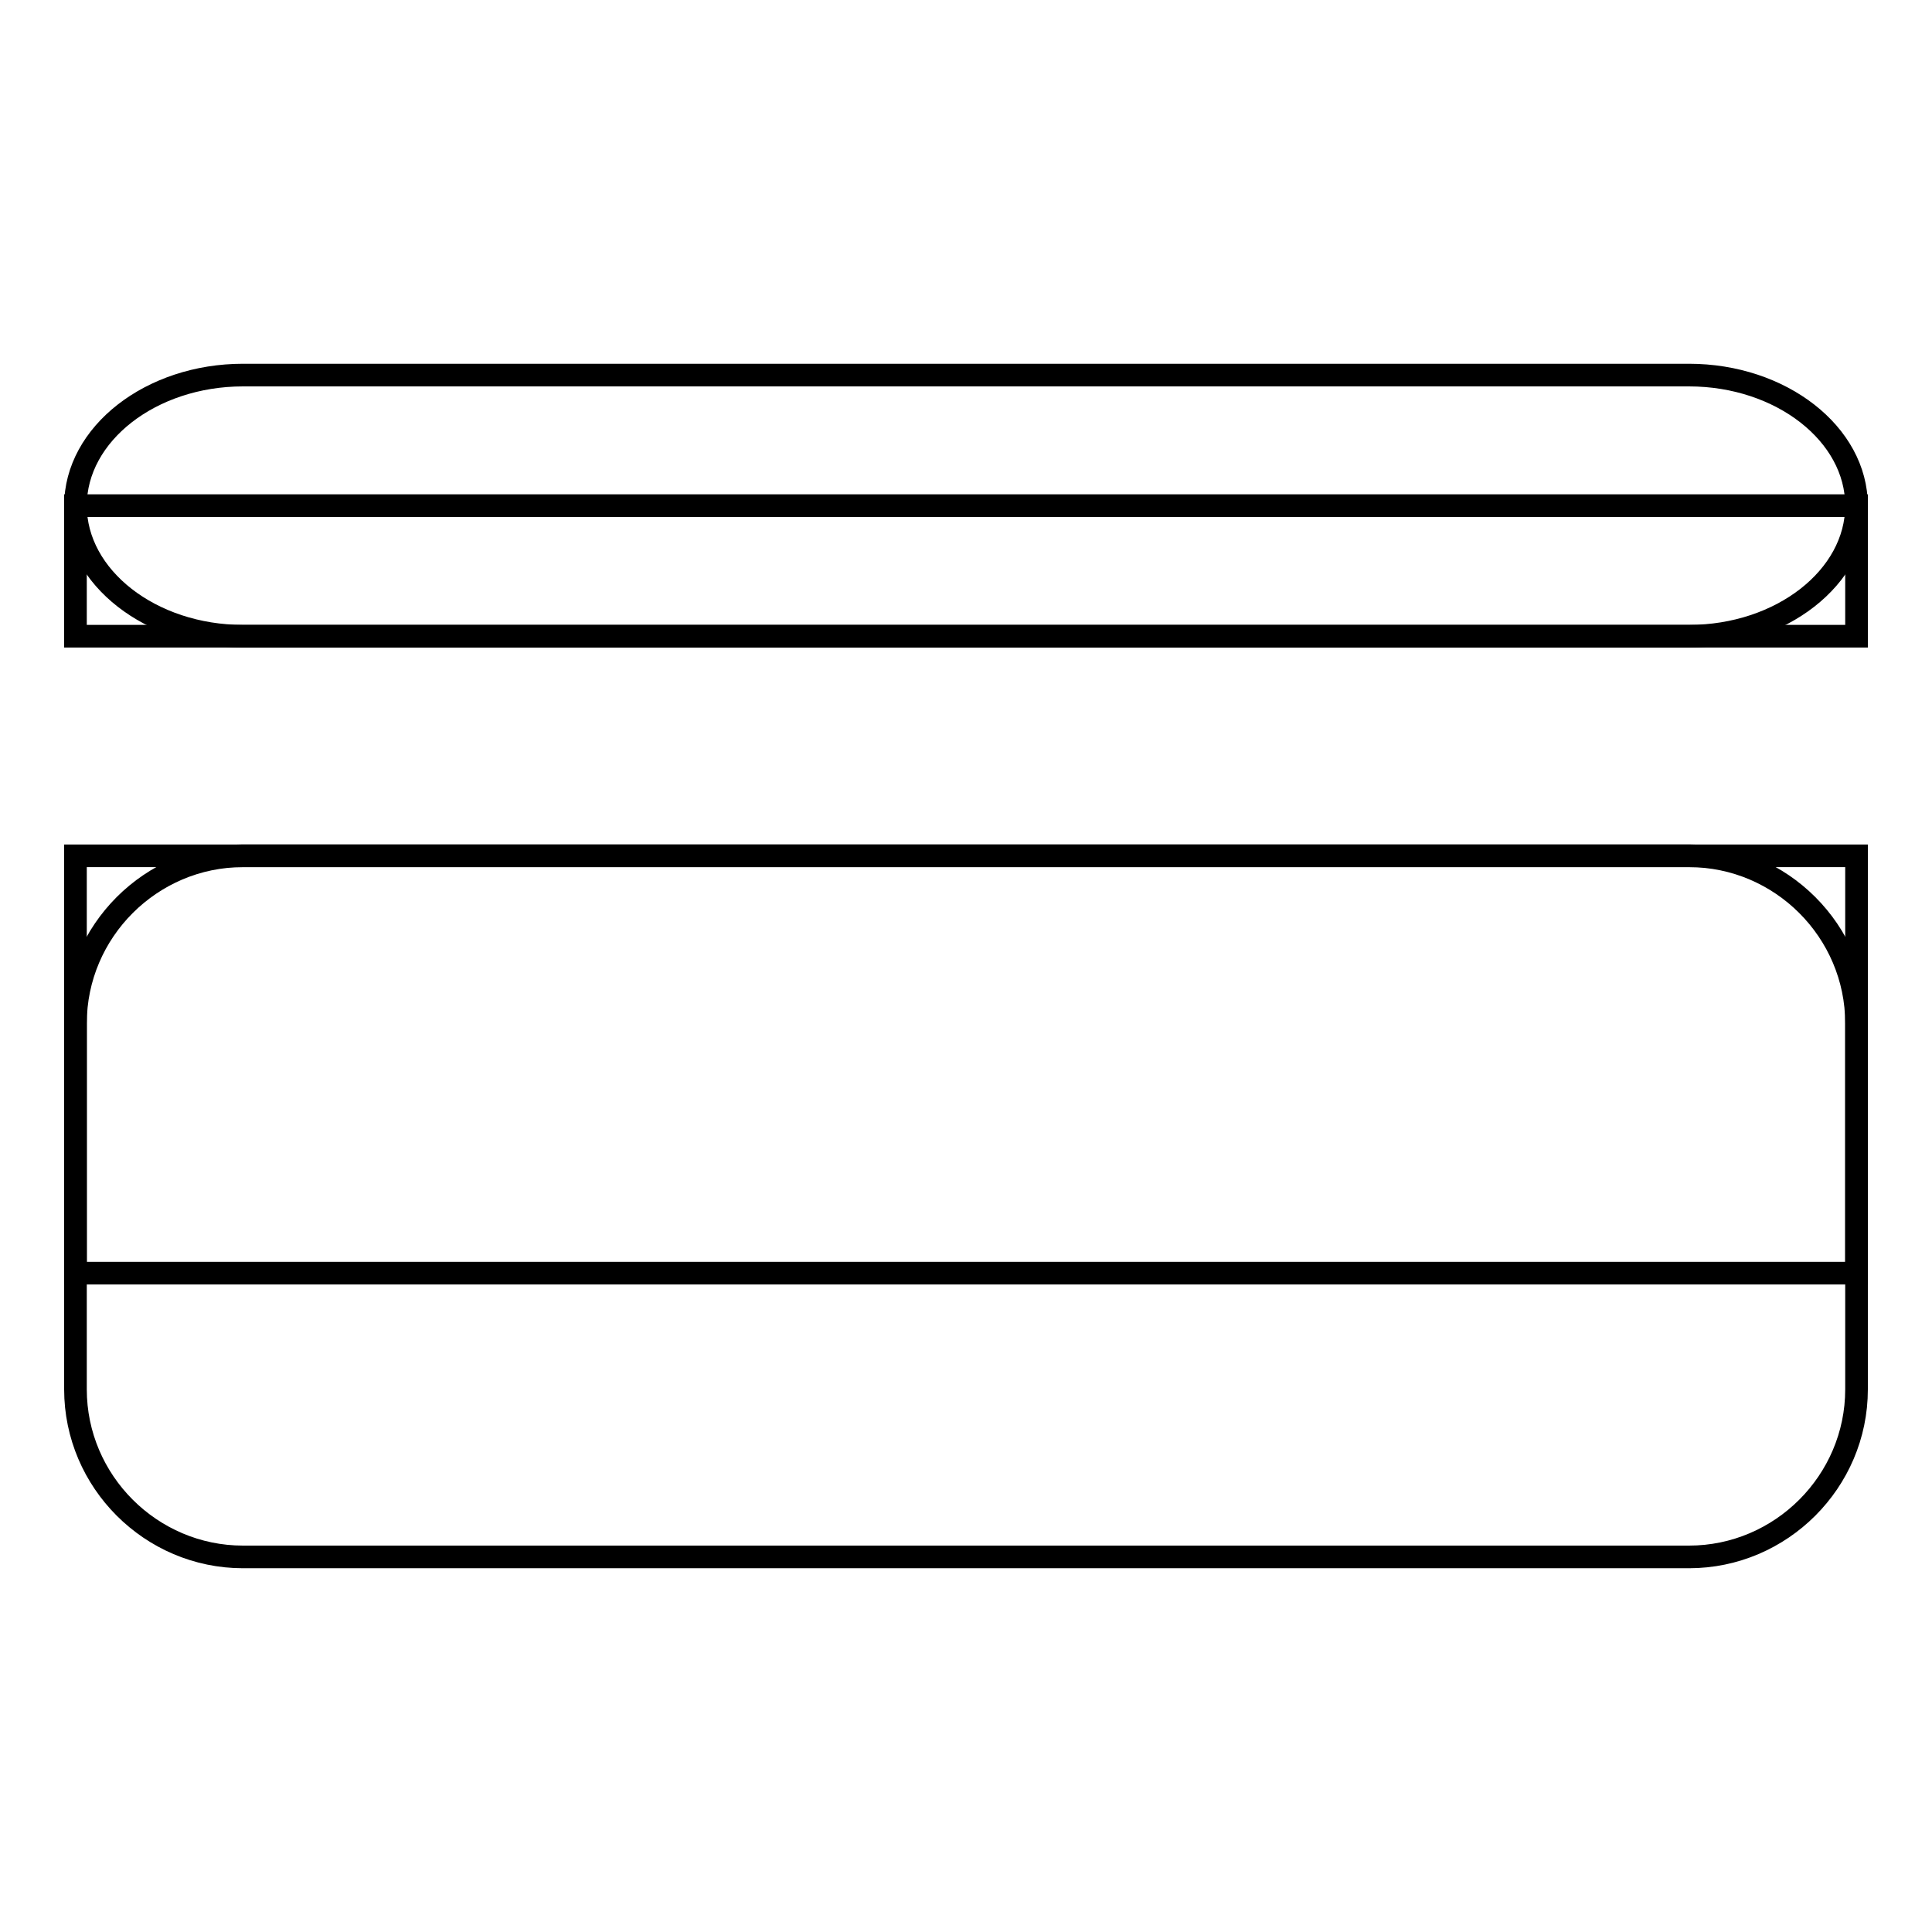
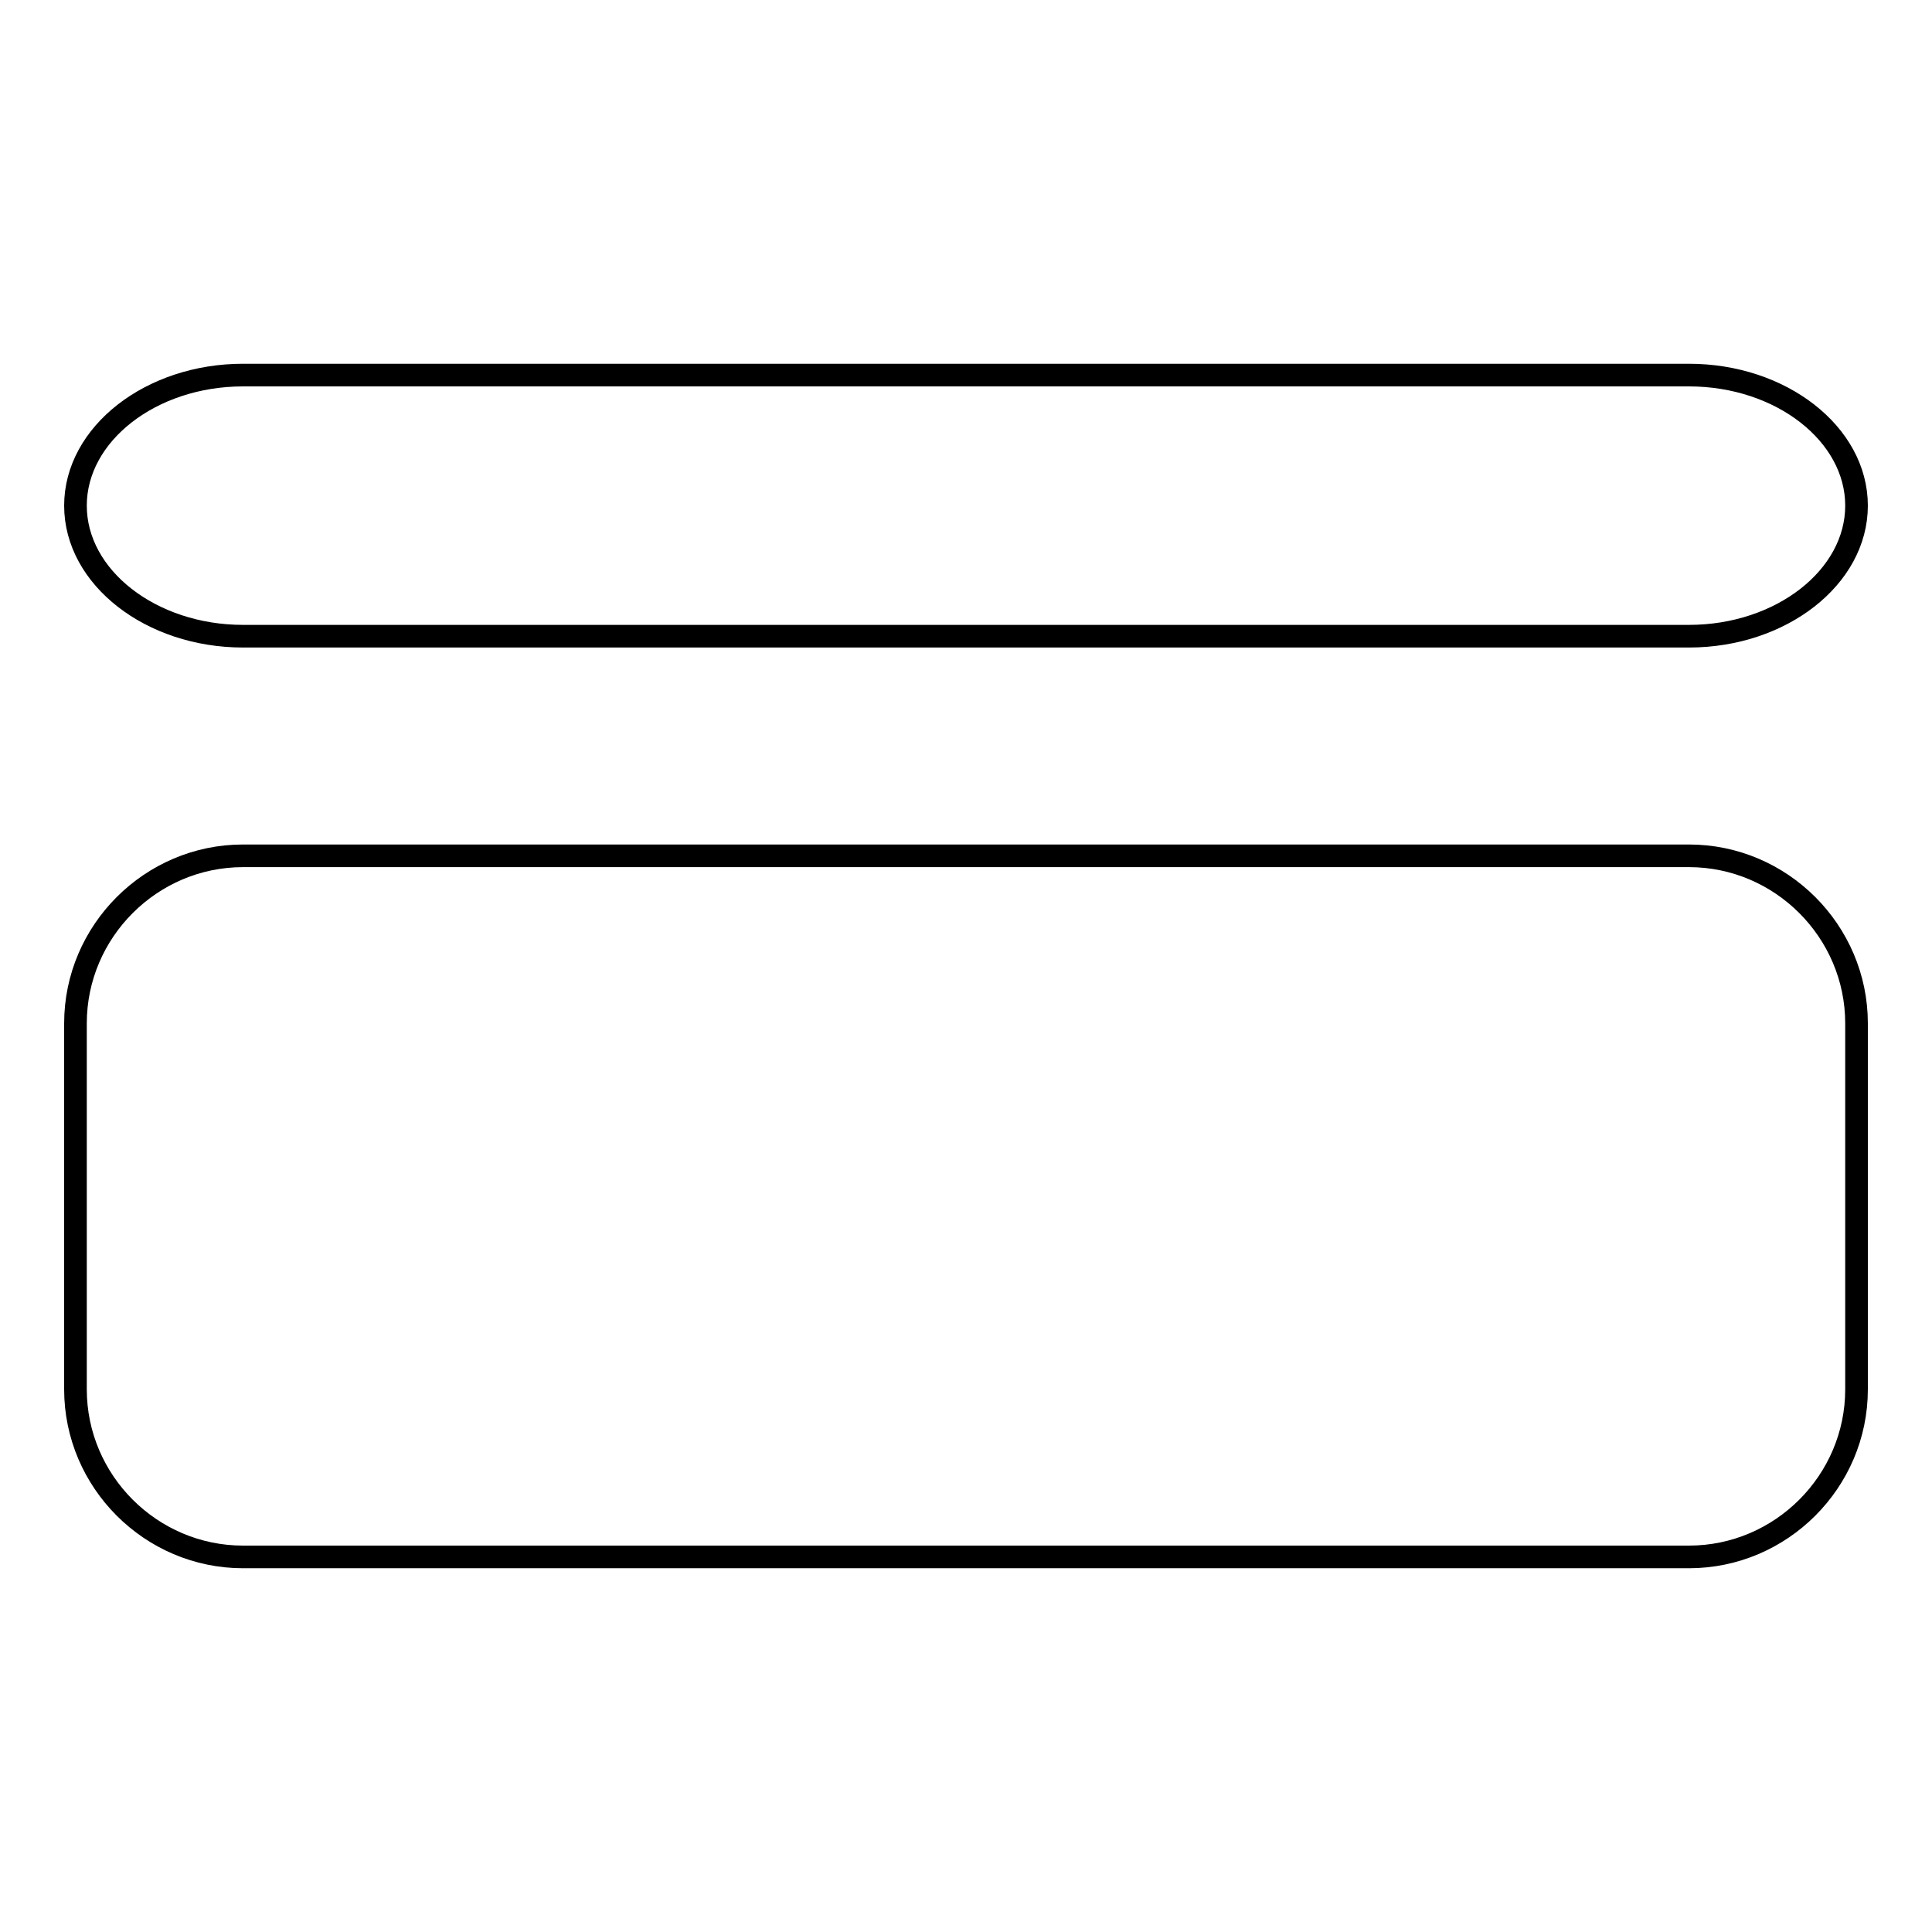
<svg xmlns="http://www.w3.org/2000/svg" version="1.1" x="0px" y="0px" viewBox="0 0 256 256" enable-background="new 0 0 256 256" xml:space="preserve">
  <g>
    <g>
      <path stroke-width="3" fill-opacity="0" stroke="#000000" d="M10,184.1c0,12.2,10,22.2,22.2,22.2h191.6c12.2,0,22.2-10,22.2-22.2v-48.5c0-12.2-10-22.2-22.2-22.2H32.2c-12.2,0-22.2,10-22.2,22.2V184.1z" />
      <path stroke-width="3" fill-opacity="0" stroke="#000000" d="M32.2,49.7C20,49.7,10,57.5,10,67s10,17.3,22.2,17.3h191.6C236,84.3,246,76.5,246,67s-10-17.3-22.2-17.3H32.2z" />
-       <path stroke-width="3" fill-opacity="0" stroke="#000000" d="M10,113.4h236v55.3H10V113.4z" />
-       <path stroke-width="3" fill-opacity="0" stroke="#000000" d="M10,67h236v17.3H10V67z" />
    </g>
  </g>
</svg>